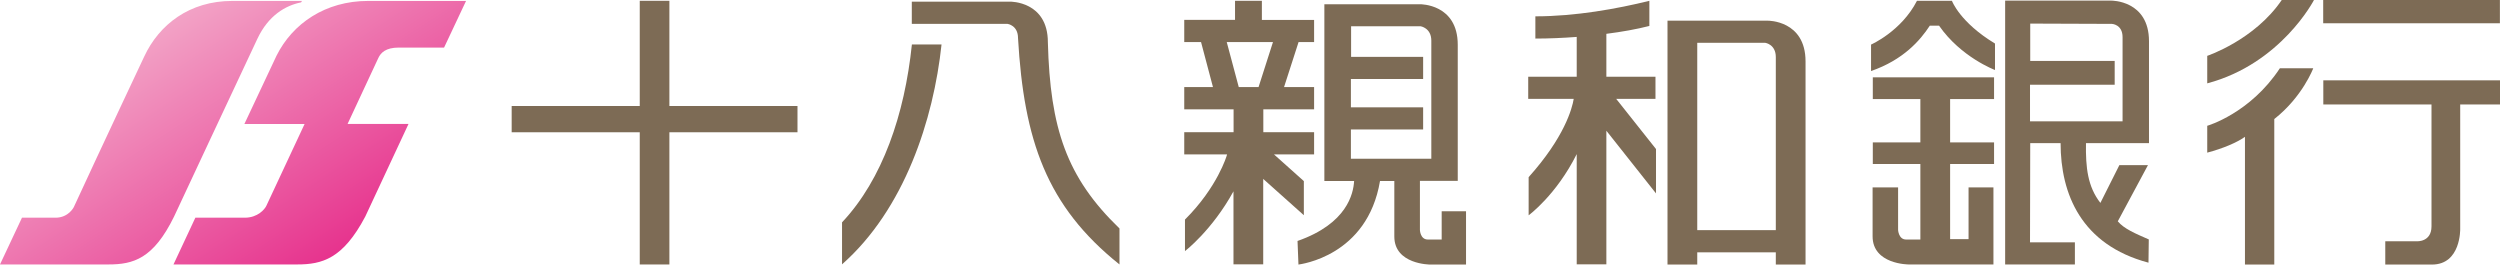
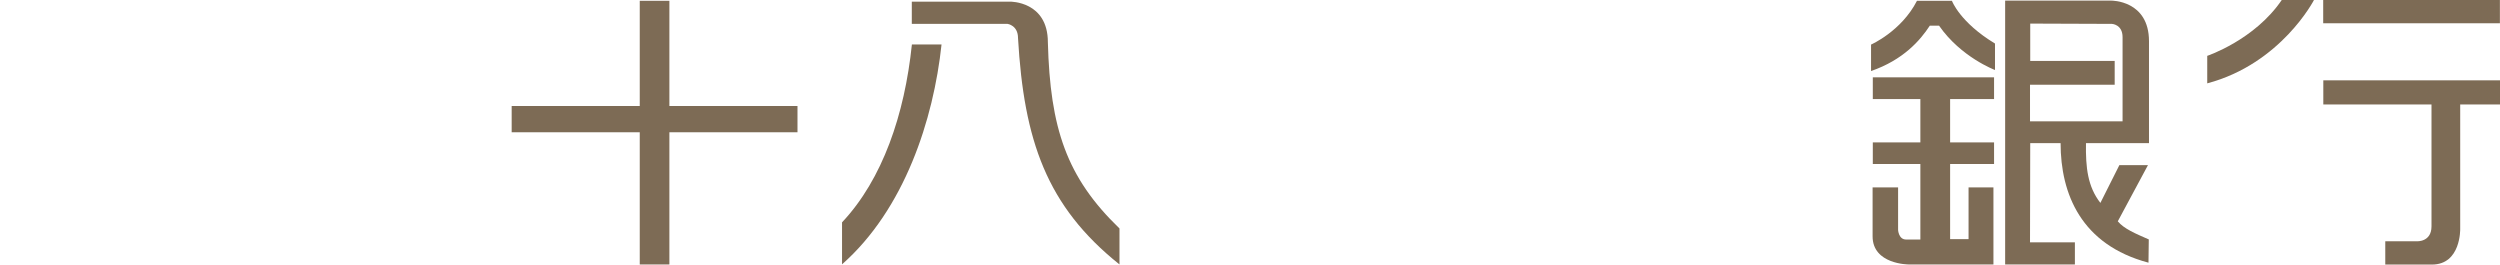
<svg xmlns="http://www.w3.org/2000/svg" width="189" height="20" viewBox="0 0 189 20" fill="none">
-   <path d="M125.154 7.475V5.801H121.441V2.557C122.608 2.408 123.713 2.213 124.692 1.962V0.063C122.248 0.665 119.114 1.235 116.074 1.235V2.916C117.108 2.916 118.166 2.869 119.2 2.791V5.801H115.533V7.475H118.973C118.855 8.202 118.268 10.383 115.565 13.393V16.278C115.565 16.278 117.657 14.746 119.2 11.65V19.984H121.441V9.883L125.194 14.621V11.267L122.185 7.475H125.154ZM98.579 13.698L96.314 11.673H99.346V9.992H95.507V8.264H99.346V6.583H97.074L98.171 3.182H99.346V1.509H95.398V0.063H93.368V1.501H89.529V3.182H90.799L91.7 6.583H89.529V8.264H93.259V9.992H89.529V11.673H92.765L92.742 11.759C92.742 11.759 92.052 14.144 89.584 16.599V18.984C89.584 18.984 91.629 17.42 93.251 14.464V19.984H95.499V13.526L98.571 16.27V13.69L98.579 13.698ZM95.139 6.583H93.65L92.742 3.182H96.236L95.147 6.583H95.139ZM108.991 18.108H107.941C107.369 18.108 107.346 17.389 107.346 17.389V13.675H110.206V3.385C110.206 0.281 107.361 0.321 107.361 0.321H100.122V13.683H102.371C102.316 14.636 101.846 16.904 98.093 18.217L98.163 20C98.296 19.977 103.374 19.375 104.329 13.683H105.411V17.881C105.411 20 108.121 20 108.121 20H110.832V15.973H108.991V18.123V18.108ZM102.128 12.002V9.789H107.589V8.116H102.128V5.973H107.589V4.3H102.143V1.986H107.401C107.401 1.986 108.208 2.111 108.208 3.073V12.002H102.143H102.128ZM133.655 1.564H126.063V20H128.312V19.077H134.251V20H136.499V4.644C136.499 1.525 133.647 1.564 133.647 1.564H133.655ZM134.251 17.396H128.312V3.237H133.452C133.452 3.237 134.251 3.346 134.251 4.316V17.396Z" fill="#7D6B55" />
  <path d="M60.29 8.014H50.606V0.063H48.365V8.014H38.682V10H48.365V19.992H50.606V10H60.29V8.014Z" fill="#7D6B55" />
  <path d="M141.584 7.49H145.18V10.766H141.584V12.4H145.18V18.108H144.099C143.535 18.108 143.496 17.389 143.496 17.389V14.167H141.568V17.866C141.568 19.992 144.287 19.992 144.287 19.992H150.704V14.167H148.823V18.077H147.429V12.4H150.751V10.766H147.429V7.49H150.751V5.848H141.584V7.49Z" fill="#7D6B55" />
  <path d="M147.578 0.063H144.922C143.739 2.369 141.451 3.37 141.451 3.37V5.371C143.888 4.527 145.173 3.049 145.894 1.939H146.591C148.252 4.332 150.822 5.293 150.822 5.293V3.292C148.166 1.689 147.57 0.07 147.57 0.07L147.578 0.063Z" fill="#7D6B55" />
  <path d="M159.612 0.047H151.589V19.992H156.862V18.319H153.469L153.485 10.821H155.781C155.781 14.66 157.34 18.507 162.425 19.859L162.448 18.1C161.429 17.654 160.583 17.303 160.105 16.732L162.385 12.486H160.223L158.789 15.34C157.825 14.105 157.669 12.658 157.7 10.821H162.464V3.12C162.464 0.008 159.612 0.047 159.612 0.047ZM160.466 9.171H153.469V6.404H159.87V4.605H153.485V1.783L159.667 1.806C159.667 1.806 160.466 1.845 160.466 2.807V9.179V9.171Z" fill="#7D6B55" />
  <path d="M175.634 7.897H183.821V17.115C183.821 18.319 182.701 18.241 182.701 18.241H180.327V20H183.86C186.054 20 185.991 17.31 185.991 17.31V7.897H189V6.075H175.642V7.897H175.634Z" fill="#7D6B55" />
  <path d="M188.992 0H175.634V1.759H188.992V0Z" fill="#7D6B55" />
  <path d="M166.867 4.23V6.302C172.453 4.816 174.937 0 174.937 0H172.5C170.448 3.026 166.867 4.222 166.867 4.222V4.23Z" fill="#7D6B55" />
-   <path d="M166.867 9.507V11.54C168.066 11.22 169.1 10.782 169.719 10.344V20H171.936V8.999C174.075 7.318 174.882 5.16 174.882 5.16H172.359C170.111 8.577 166.875 9.507 166.875 9.507H166.867Z" fill="#7D6B55" />
  <path d="M84.633 17.271C80.629 13.409 79.391 9.703 79.219 3.198C79.219 0.078 76.367 0.125 76.367 0.125H68.932V1.806H76.171C76.171 1.806 76.962 1.908 76.962 2.877C77.409 10.594 79.109 15.582 84.633 19.992V17.279V17.271Z" fill="#7D6B55" />
  <path d="M63.658 16.81V19.984C68.375 15.825 70.576 9.046 71.18 3.362H68.939C68.391 8.647 66.722 13.557 63.658 16.81Z" fill="#7D6B55" />
-   <path d="M27.829 0.07C24.602 0.07 22.118 1.775 20.903 4.214L18.475 9.374H23.027C23.027 9.374 20.253 15.301 20.136 15.559C20.018 15.817 19.485 16.458 18.506 16.458H14.769L13.116 19.992H22.463C24.343 19.992 25.926 19.578 27.618 16.364L30.885 9.367H26.278C26.278 9.367 28.425 4.769 28.605 4.378C28.785 3.995 29.154 3.597 30.141 3.597H33.572L35.233 0.07H27.829ZM22.831 0.07L22.76 0.18C21.585 0.414 20.292 1.165 19.462 2.924C18.6 4.738 13.163 16.364 13.163 16.364C11.596 19.57 10.076 19.992 8.195 19.992H0L1.661 16.458H4.199C5.187 16.458 5.578 15.661 5.578 15.661C7.717 11.024 10.898 4.285 10.898 4.285C12.027 1.853 14.33 0.07 17.558 0.07H22.831Z" fill="url(#paint0_linear_228_8125)" />
  <defs>
    <linearGradient id="paint0_linear_228_8125" x1="24.664" y1="20.868" x2="11.665" y2="0.812" gradientUnits="userSpaceOnUse">
      <stop stop-color="#E62E8B" />
      <stop offset="1" stop-color="#F3A9C9" />
    </linearGradient>
  </defs>
</svg>